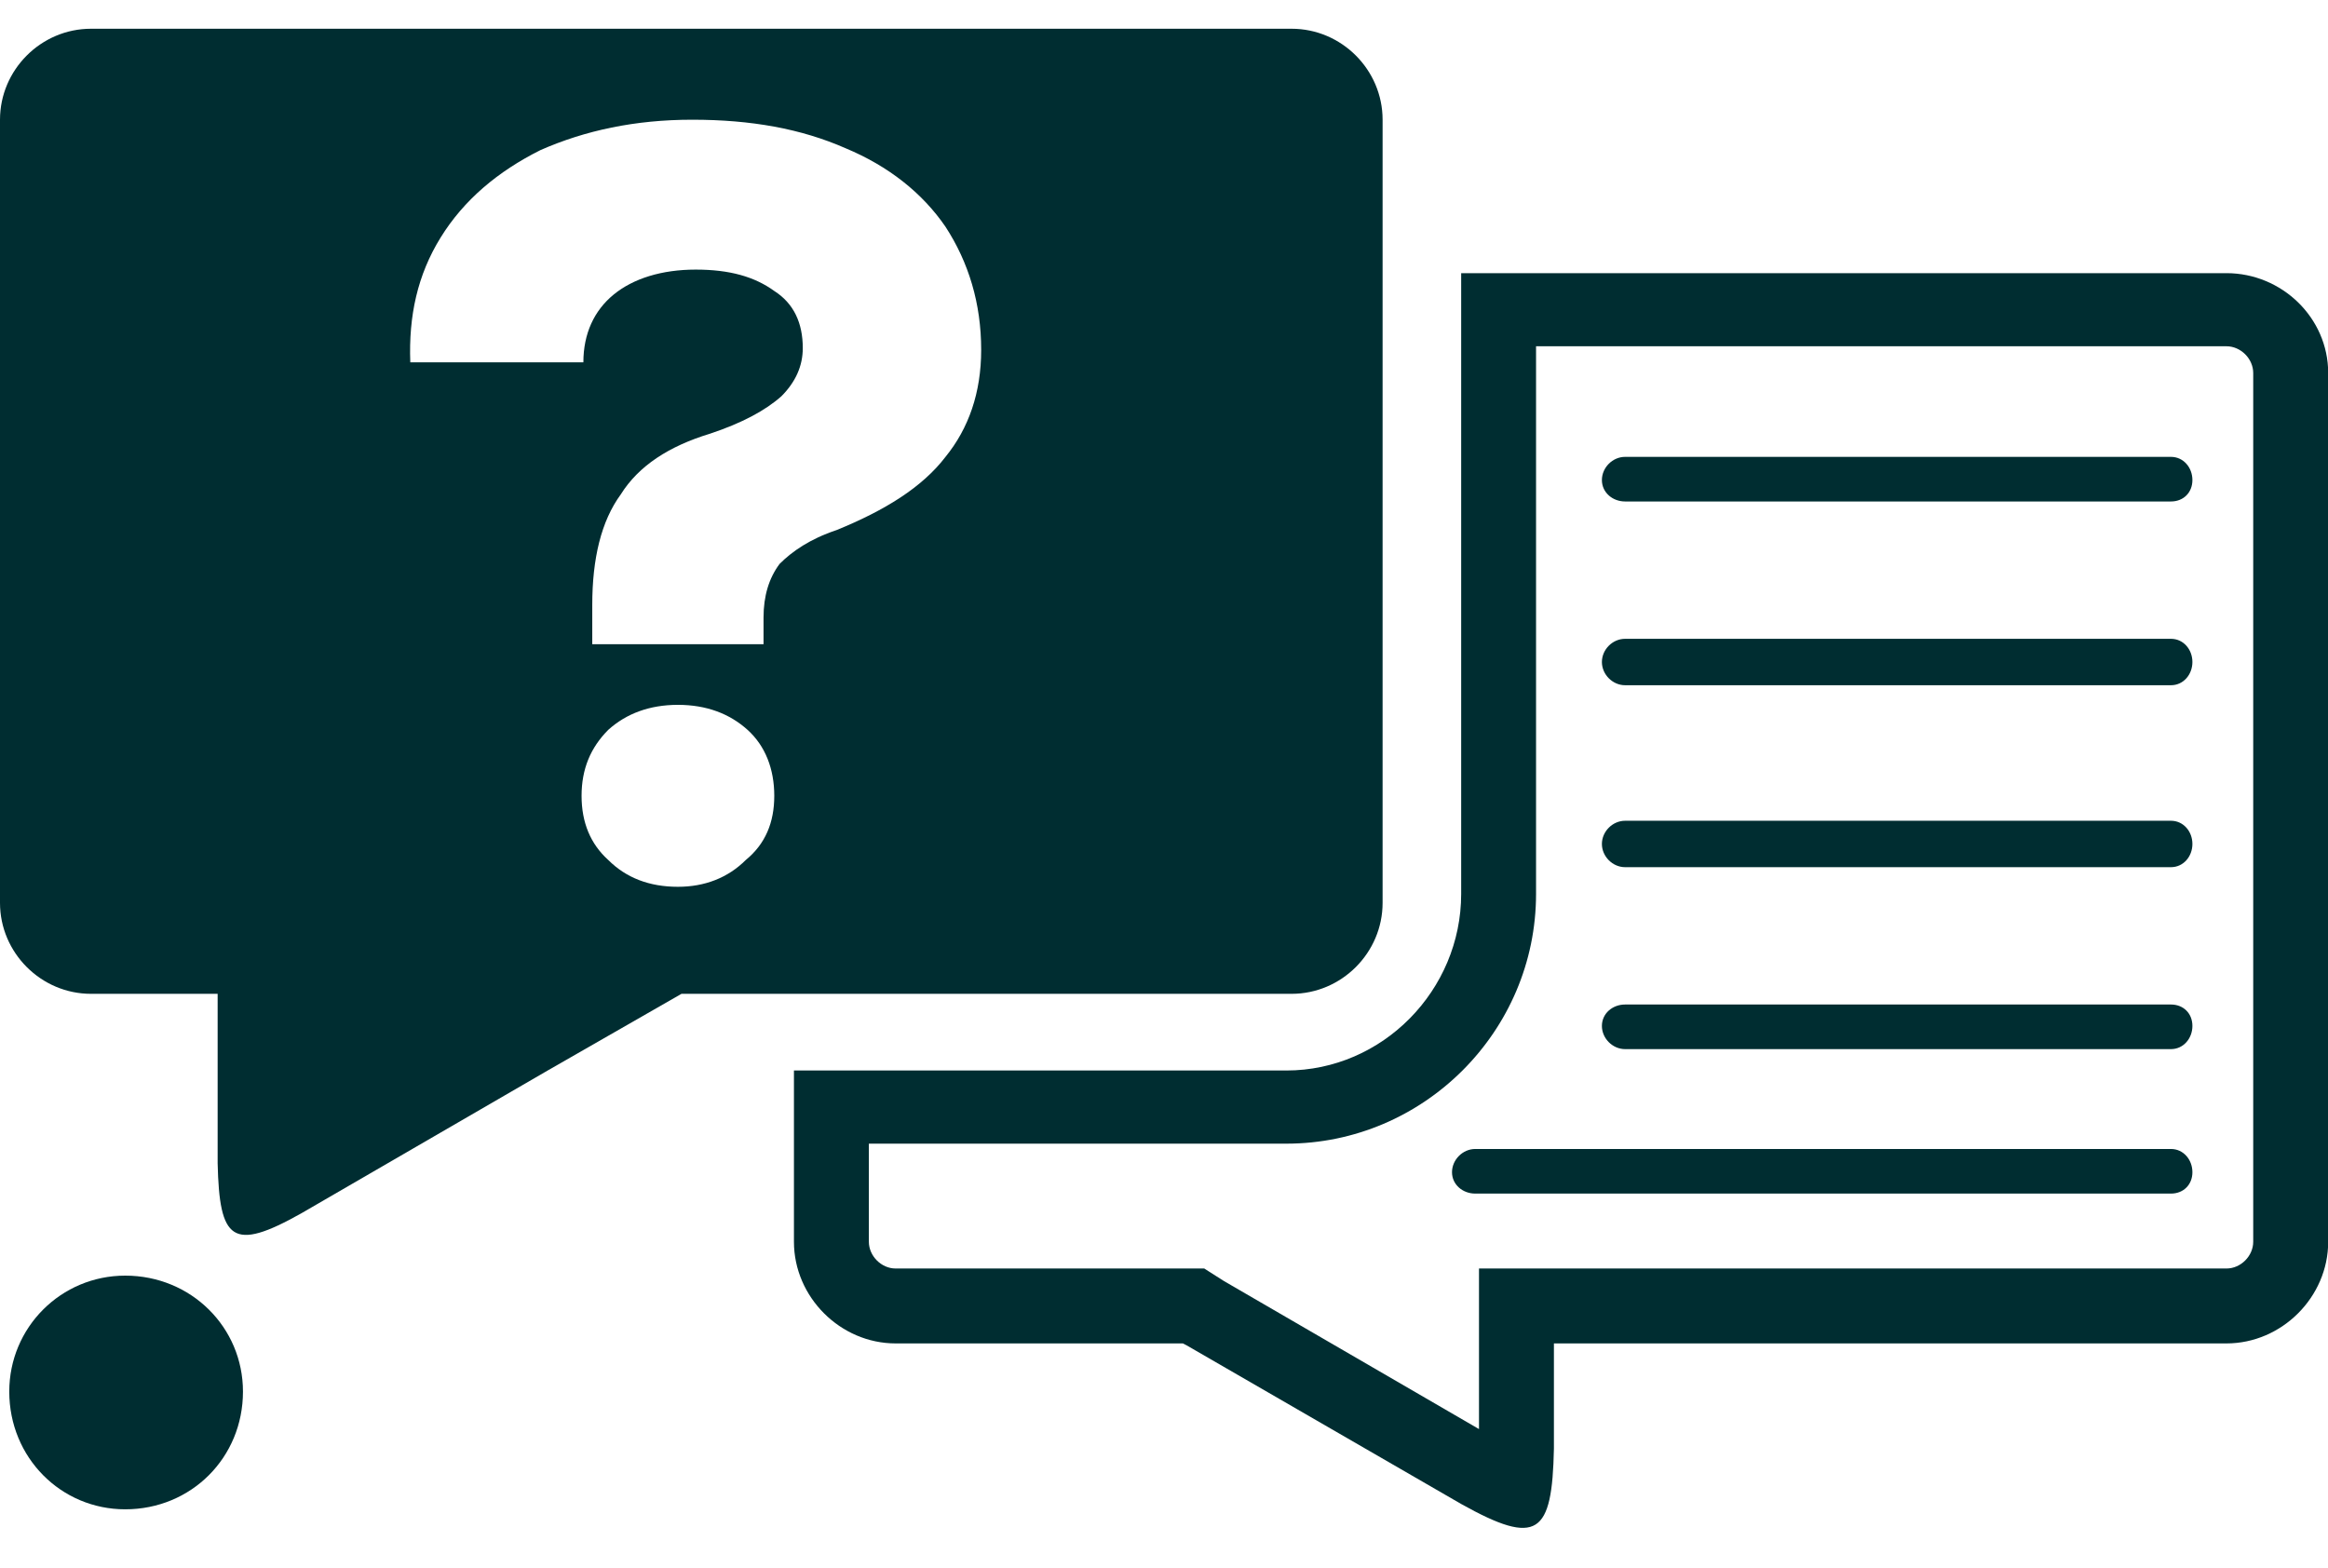
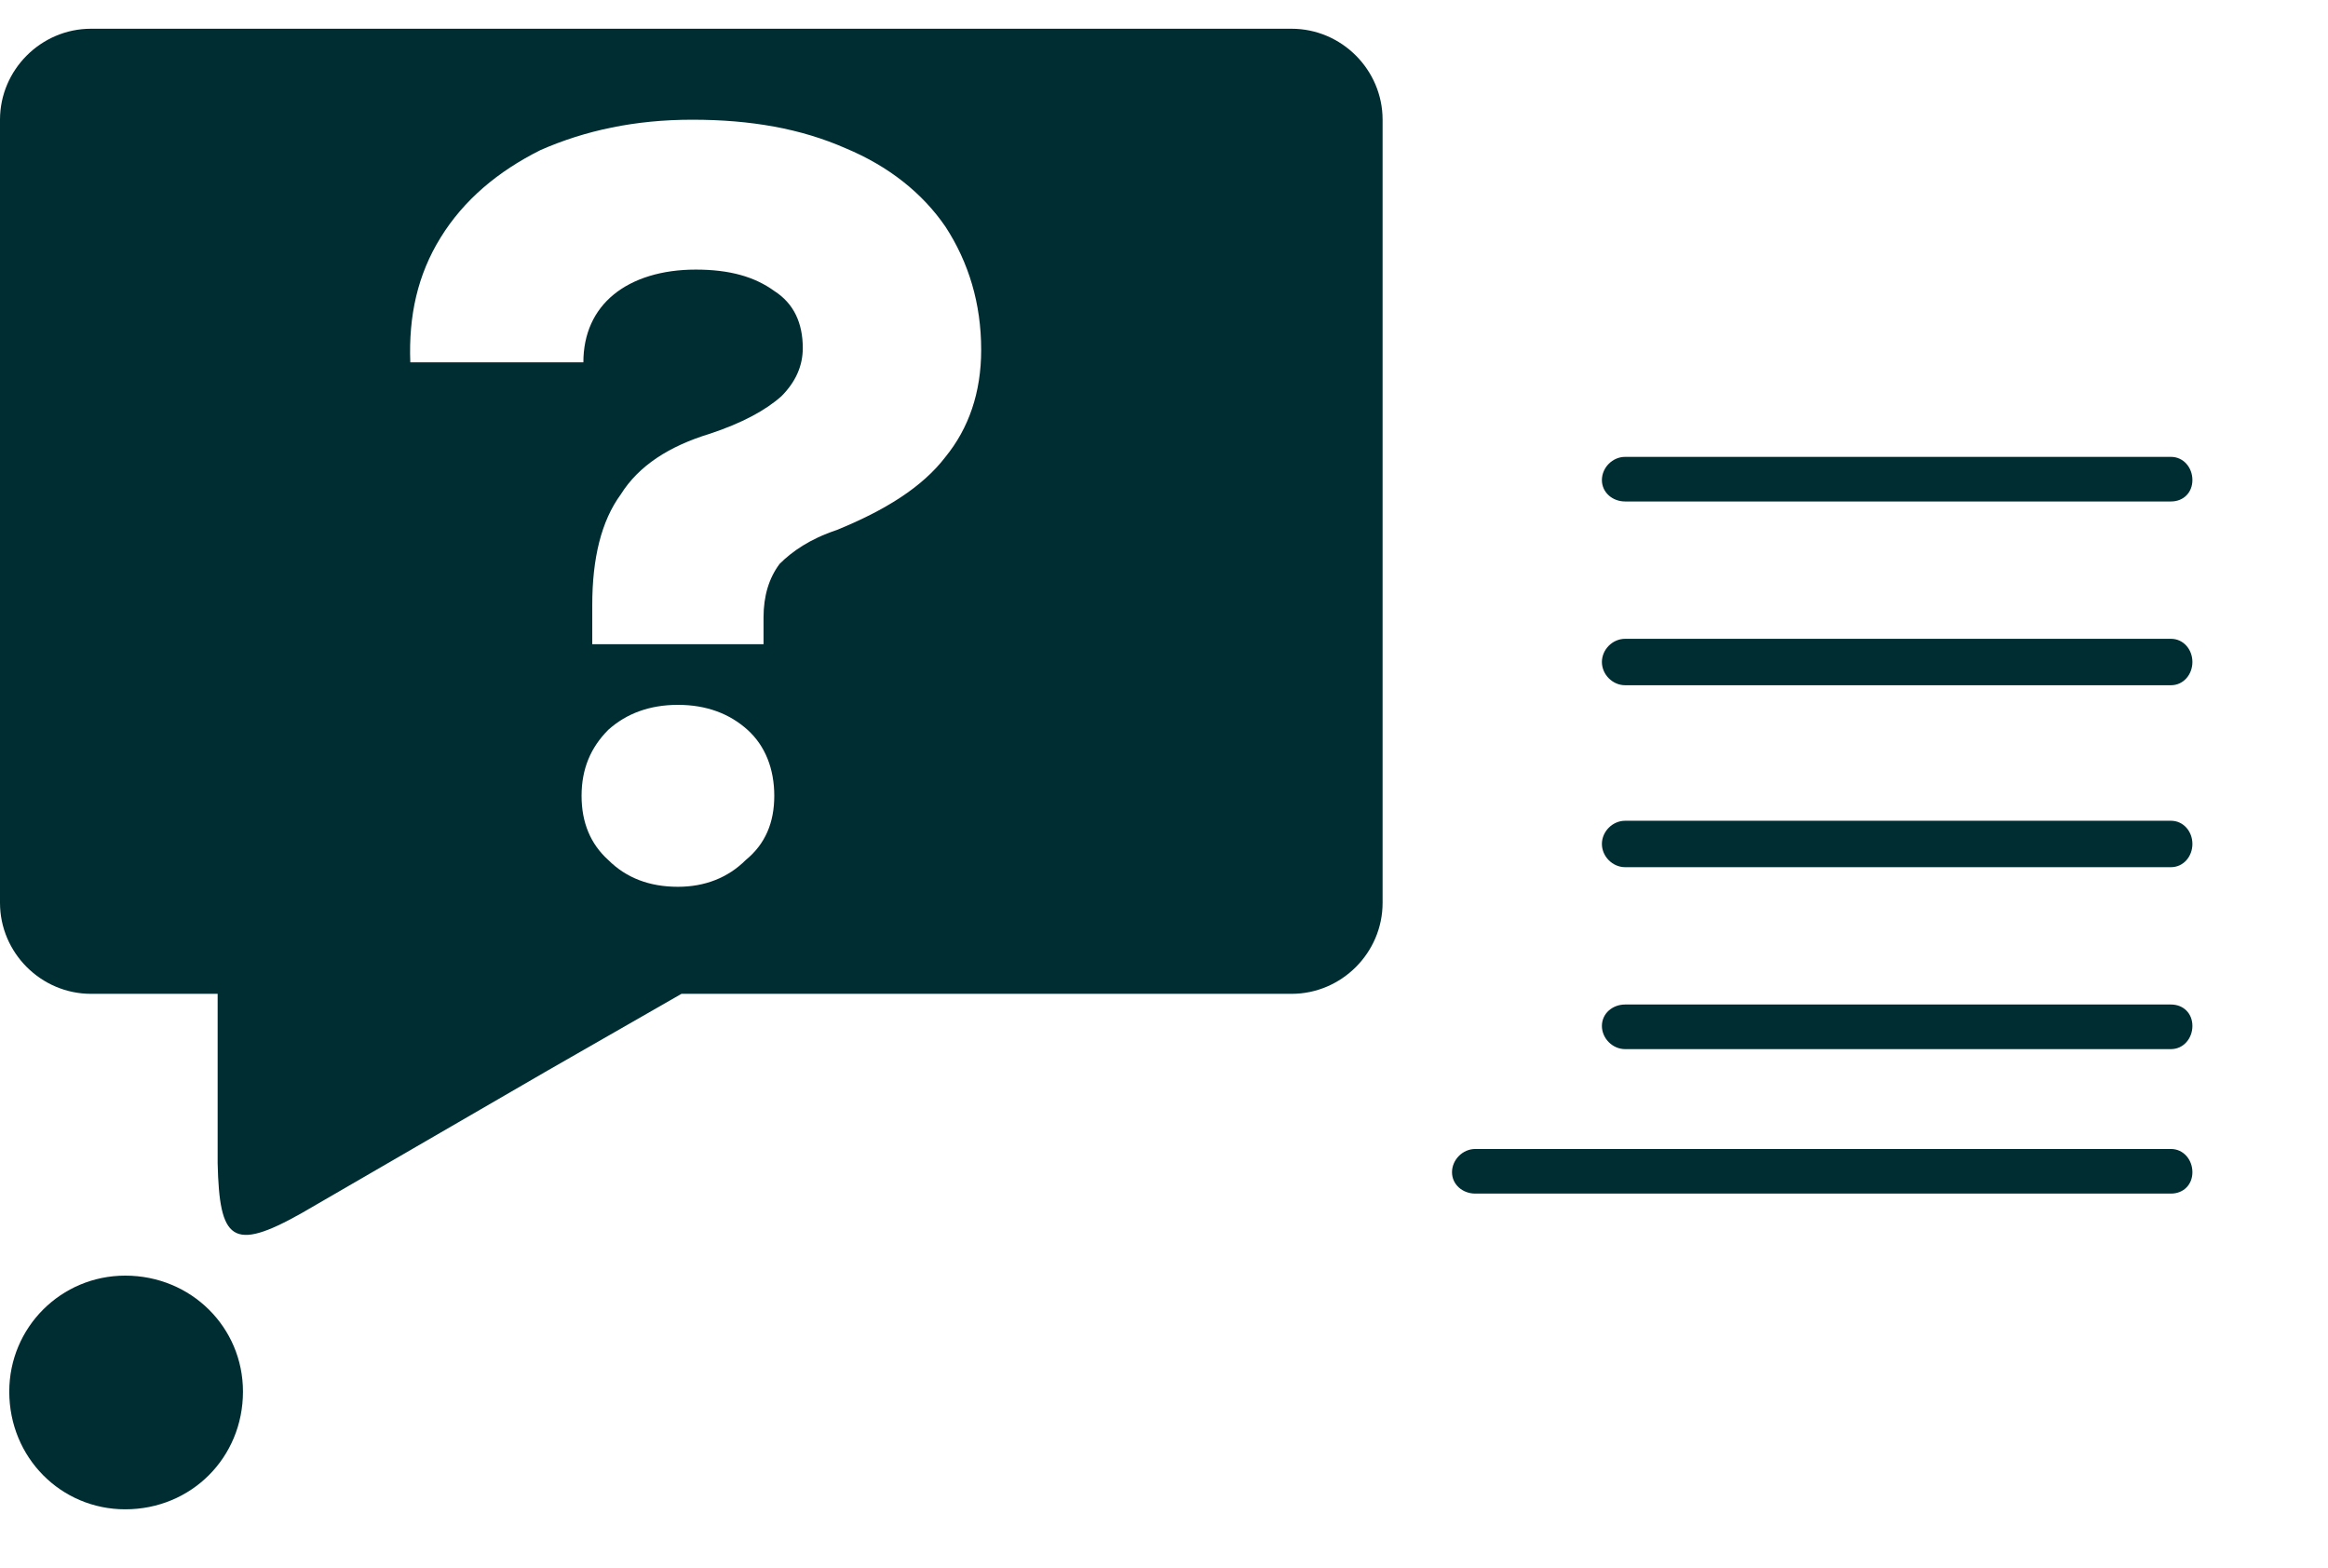
<svg xmlns="http://www.w3.org/2000/svg" width="49" height="33" viewBox="0 0 49 33" fill="none">
-   <path fill-rule="evenodd" clip-rule="evenodd" d="M30.755 5.75H46.863C48.027 5.75 49.004 6.688 49.004 7.852V26.139C49.004 27.303 48.027 28.279 46.863 28.279H32.707V30.495C32.669 32.297 32.369 32.56 30.755 31.659L24.972 28.317L24.897 28.279H18.851C17.687 28.279 16.711 27.303 16.711 26.139V22.534H27.075C29.102 22.534 30.755 20.844 30.755 18.817V5.75ZM32.331 7.289V18.817C32.331 21.708 29.966 24.074 27.075 24.074H18.288V26.139C18.288 26.439 18.551 26.702 18.851 26.702H25.347L25.76 26.965L31.13 30.082V26.702H46.863C47.164 26.702 47.426 26.439 47.426 26.139V7.852C47.426 7.552 47.164 7.289 46.863 7.289H32.331Z" fill="#002D31" />
  <path fill-rule="evenodd" clip-rule="evenodd" d="M1.915 0.605H27.186C28.237 0.605 29.101 1.469 29.101 2.52V19.005C29.101 20.056 28.237 20.92 27.186 20.92H14.344L11.528 22.534L6.346 25.538C4.881 26.364 4.619 26.102 4.581 24.487V20.92H1.915C0.864 20.92 0 20.056 0 19.005V2.52C0 1.469 0.864 0.605 1.915 0.605ZM12.466 12.734C12.466 11.758 12.654 10.969 13.067 10.406C13.443 9.805 14.081 9.392 14.945 9.129C15.621 8.904 16.109 8.641 16.447 8.341C16.747 8.04 16.897 7.702 16.897 7.327C16.897 6.801 16.709 6.388 16.297 6.125C15.883 5.825 15.358 5.675 14.644 5.675C13.931 5.675 13.33 5.862 12.917 6.2C12.504 6.538 12.279 7.026 12.279 7.627H8.636C8.599 6.651 8.787 5.787 9.275 4.999C9.763 4.21 10.476 3.609 11.377 3.159C12.316 2.746 13.368 2.52 14.569 2.52C15.808 2.52 16.86 2.708 17.799 3.121C18.7 3.497 19.413 4.06 19.901 4.773C20.389 5.524 20.652 6.388 20.652 7.364C20.652 8.266 20.389 9.017 19.901 9.617C19.413 10.256 18.625 10.744 17.611 11.157C17.047 11.345 16.672 11.607 16.409 11.87C16.184 12.171 16.071 12.546 16.071 12.997V13.56H12.466V12.734ZM14.269 18.667C13.668 18.667 13.18 18.479 12.804 18.104C12.429 17.766 12.241 17.315 12.241 16.752C12.241 16.189 12.429 15.738 12.804 15.362C13.18 15.024 13.668 14.837 14.269 14.837C14.87 14.837 15.358 15.024 15.733 15.362C16.109 15.7 16.297 16.189 16.297 16.752C16.297 17.315 16.109 17.766 15.696 18.104C15.32 18.479 14.832 18.667 14.269 18.667Z" fill="#002D31" />
  <path fill-rule="evenodd" clip-rule="evenodd" d="M2.636 26.852C4.025 26.852 5.114 27.942 5.114 29.293C5.114 30.683 4.025 31.771 2.636 31.771C1.284 31.771 0.195 30.683 0.195 29.293C0.195 27.942 1.284 26.852 2.636 26.852Z" fill="#002D31" />
  <path d="M34.205 10.556C33.942 10.556 33.717 10.368 33.717 10.105C33.717 9.842 33.942 9.617 34.205 9.617H45.695C45.958 9.617 46.146 9.842 46.146 10.105C46.146 10.368 45.958 10.556 45.695 10.556H34.205ZM31.051 25.125C30.788 25.125 30.562 24.937 30.562 24.675C30.562 24.412 30.788 24.186 31.051 24.186H45.695C45.958 24.186 46.146 24.412 46.146 24.675C46.146 24.937 45.958 25.125 45.695 25.125H31.051ZM34.205 22.084C33.942 22.084 33.717 21.858 33.717 21.596C33.717 21.333 33.942 21.145 34.205 21.145H45.695C45.958 21.145 46.146 21.333 46.146 21.596C46.146 21.858 45.958 22.084 45.695 22.084H34.205ZM34.205 18.254C33.942 18.254 33.717 18.028 33.717 17.765C33.717 17.503 33.942 17.277 34.205 17.277H45.695C45.958 17.277 46.146 17.503 46.146 17.765C46.146 18.028 45.958 18.254 45.695 18.254H34.205ZM34.205 14.424C33.942 14.424 33.717 14.198 33.717 13.935C33.717 13.672 33.942 13.447 34.205 13.447H45.695C45.958 13.447 46.146 13.672 46.146 13.935C46.146 14.198 45.958 14.424 45.695 14.424H34.205Z" fill="#002D31" />
</svg>